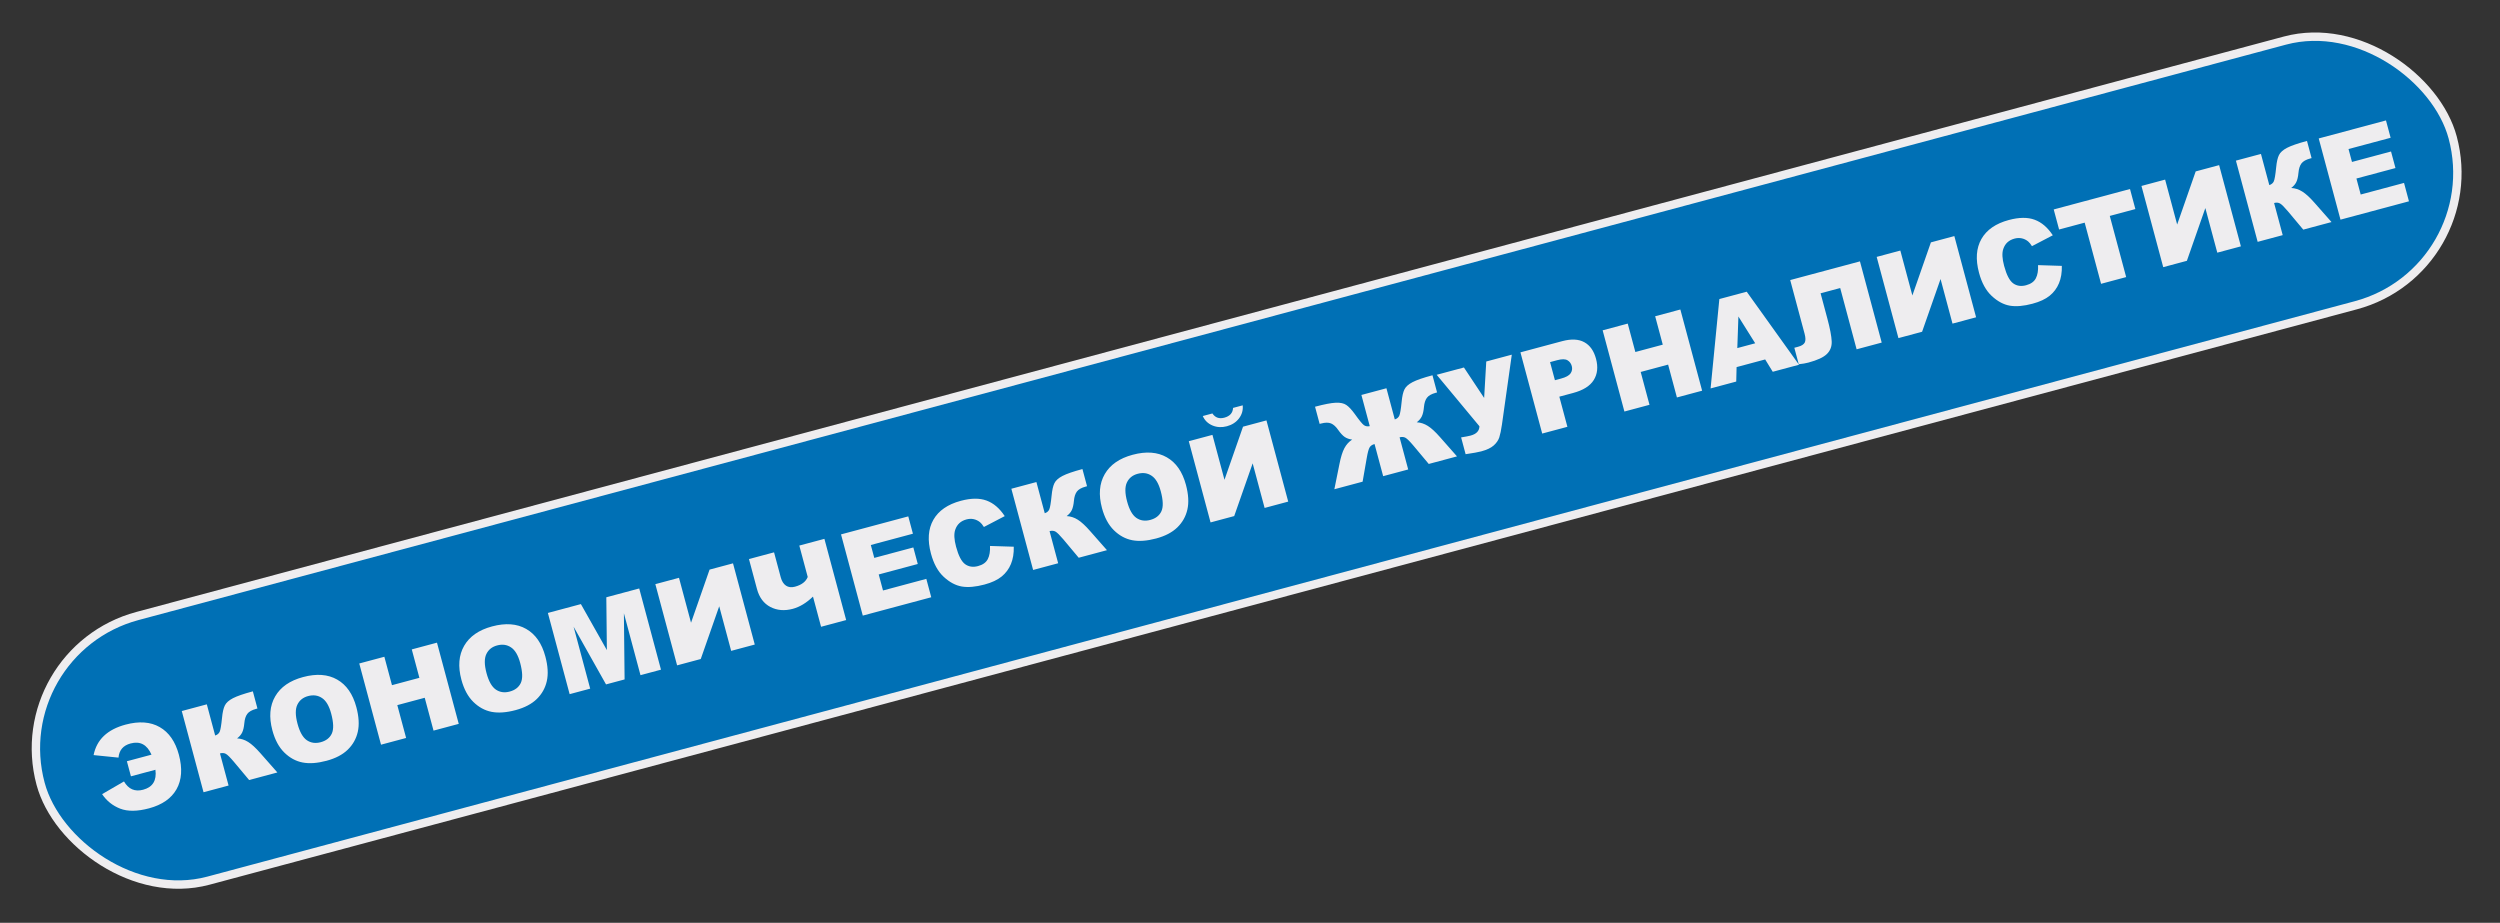
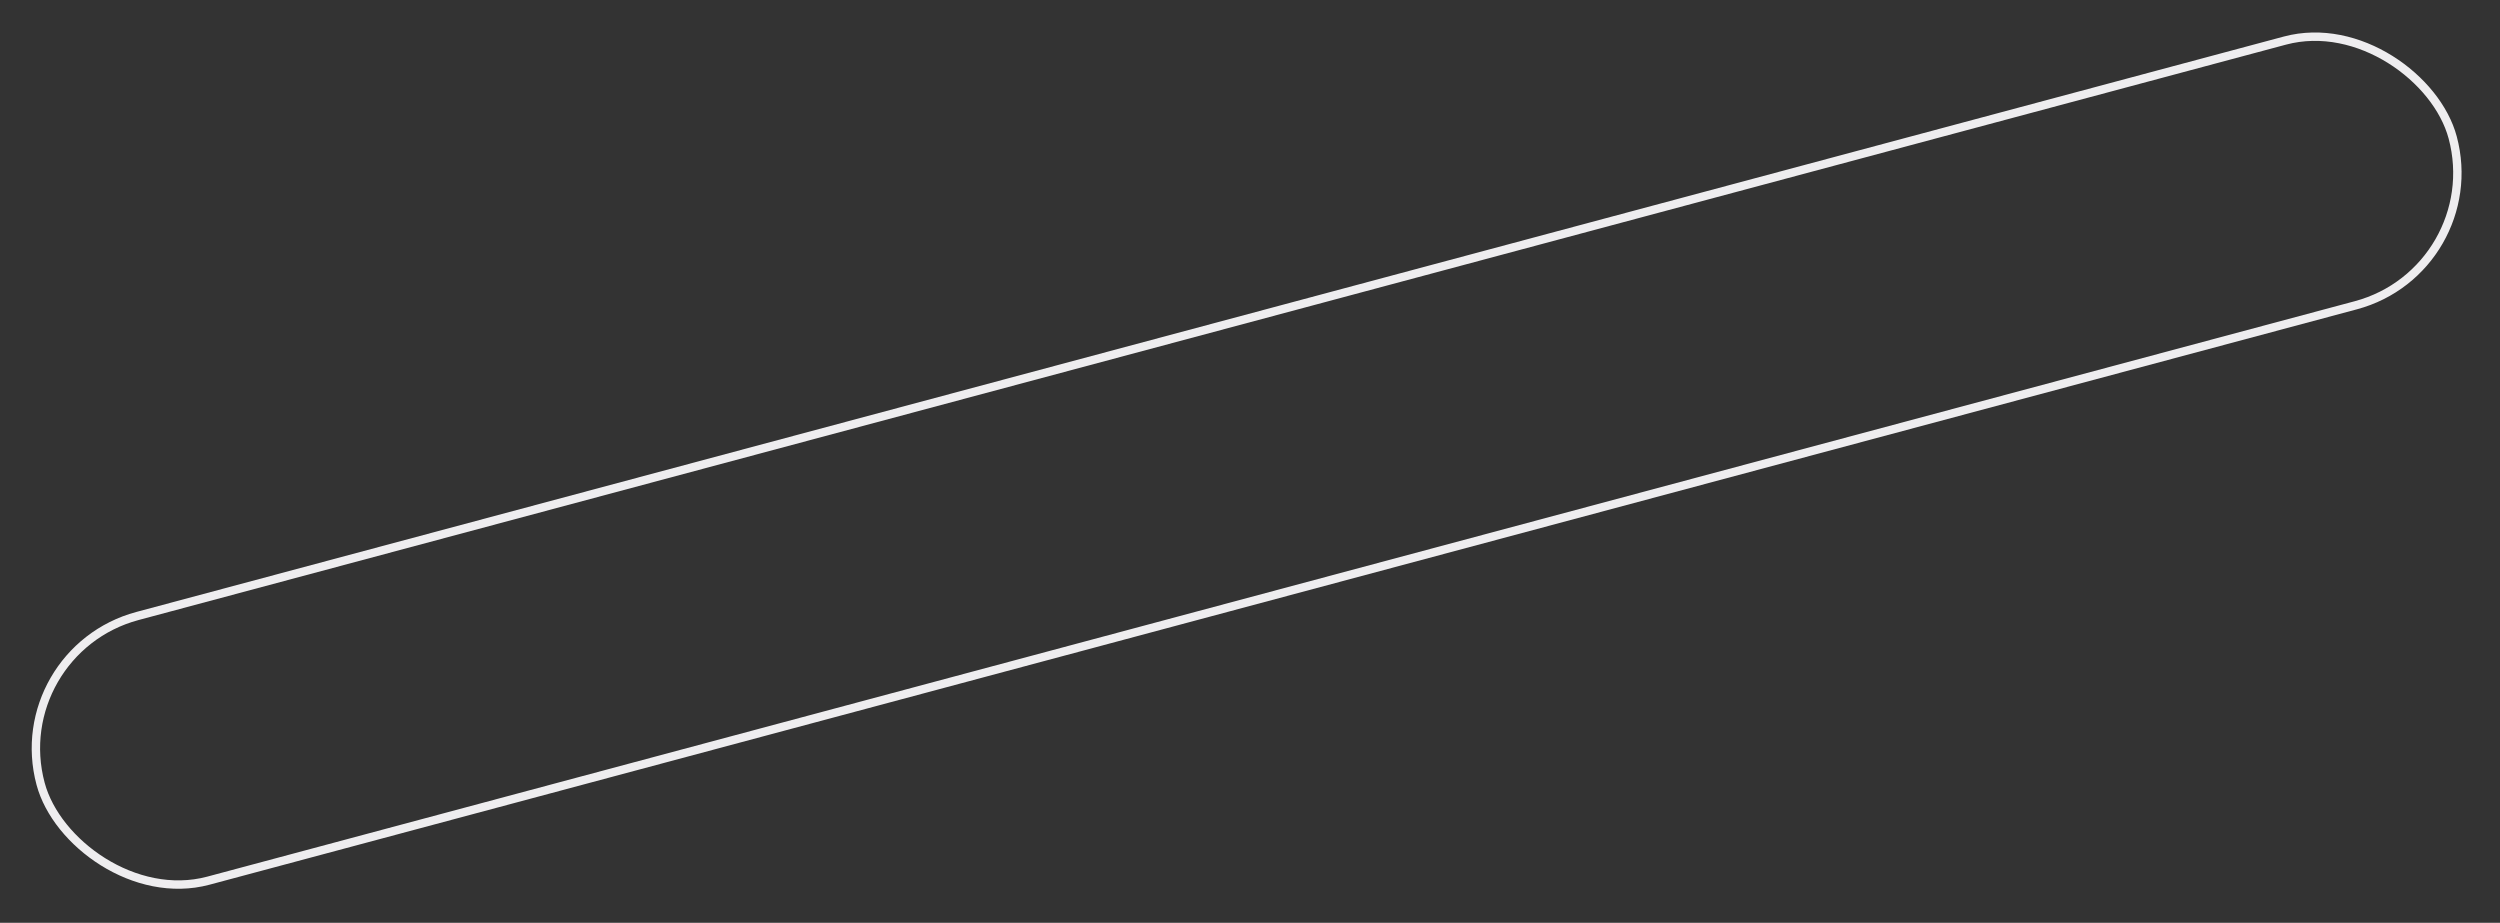
<svg xmlns="http://www.w3.org/2000/svg" width="298" height="110" viewBox="0 0 298 110" fill="none">
  <rect x="0" y="0" width="298" height="110" fill="#333333" stroke="none" />
-   <rect x="0.612" y="77.653" width="297.663" height="32.663" rx="16.332" transform="rotate(-15 0.612 77.653)" fill="#0070B5" />
-   <path d="M11.157 90.007C11.523 88.168 12.793 86.957 14.968 86.374C16.583 85.942 17.94 86.04 19.039 86.671C20.141 87.3 20.903 88.398 21.323 89.965C21.76 91.598 21.667 92.968 21.044 94.074C20.419 95.175 19.329 95.934 17.775 96.351C16.375 96.726 15.226 96.739 14.325 96.391C13.424 96.038 12.706 95.461 12.171 94.661L14.78 93.148C15.319 94.07 16.08 94.399 17.062 94.136C18.206 93.829 18.694 93.036 18.526 91.755L15.607 92.537L15.126 90.741L18.058 89.956C17.534 88.76 16.705 88.315 15.569 88.619C14.684 88.856 14.203 89.419 14.125 90.308L11.157 90.007ZM33.063 92.078L29.696 92.98L27.863 90.789C27.428 90.273 27.113 89.963 26.921 89.859C26.726 89.751 26.493 89.733 26.22 89.807L27.246 93.636L24.262 94.436L21.668 84.756L24.652 83.956L25.648 87.674C25.905 87.591 26.082 87.444 26.182 87.234C26.281 87.023 26.375 86.469 26.465 85.572C26.528 84.909 26.639 84.417 26.799 84.096C26.957 83.77 27.278 83.481 27.762 83.229C28.247 82.977 29.039 82.703 30.14 82.408L30.688 84.455L30.536 84.496C30.026 84.632 29.673 84.831 29.479 85.091C29.284 85.35 29.166 85.719 29.124 86.198C29.081 86.671 28.996 87.041 28.869 87.306C28.745 87.566 28.542 87.802 28.259 88.015C28.728 88.04 29.17 88.183 29.585 88.445C29.998 88.702 30.483 89.148 31.04 89.782L33.063 92.078ZM32.468 87.057C32.045 85.476 32.155 84.128 32.8 83.012C33.444 81.895 34.552 81.127 36.124 80.706C37.735 80.274 39.092 80.375 40.196 81.008C41.299 81.638 42.059 82.732 42.477 84.29C42.78 85.421 42.837 86.401 42.649 87.23C42.464 88.054 42.065 88.764 41.451 89.363C40.841 89.956 39.999 90.396 38.925 90.684C37.833 90.976 36.882 91.045 36.071 90.889C35.265 90.733 34.539 90.338 33.892 89.704C33.246 89.07 32.771 88.188 32.468 87.057ZM35.463 86.268C35.725 87.246 36.093 87.899 36.569 88.23C37.048 88.559 37.601 88.639 38.226 88.472C38.869 88.3 39.31 87.957 39.55 87.445C39.79 86.932 39.765 86.135 39.475 85.052C39.231 84.141 38.868 83.525 38.386 83.206C37.907 82.882 37.353 82.803 36.724 82.972C36.121 83.134 35.694 83.477 35.443 84.002C35.192 84.527 35.199 85.282 35.463 86.268ZM42.824 79.087L45.815 78.286L46.723 81.673L49.991 80.797L49.084 77.41L52.088 76.605L54.682 86.285L51.677 87.09L50.628 83.174L47.359 84.05L48.409 87.966L45.418 88.767L42.824 79.087ZM54.998 81.02C54.574 79.44 54.685 78.091 55.329 76.975C55.974 75.859 57.082 75.09 58.653 74.669C60.264 74.237 61.622 74.338 62.726 74.972C63.829 75.601 64.589 76.695 65.006 78.253C65.309 79.384 65.367 80.365 65.178 81.194C64.993 82.017 64.594 82.728 63.981 83.326C63.37 83.919 62.528 84.359 61.454 84.647C60.363 84.94 59.411 85.008 58.601 84.853C57.794 84.696 57.068 84.301 56.422 83.667C55.776 83.034 55.301 82.151 54.998 81.02ZM57.992 80.232C58.254 81.209 58.623 81.863 59.098 82.193C59.578 82.522 60.13 82.603 60.755 82.435C61.398 82.263 61.84 81.921 62.08 81.408C62.32 80.896 62.295 80.098 62.005 79.015C61.76 78.104 61.397 77.489 60.916 77.169C60.437 76.845 59.883 76.767 59.254 76.936C58.65 77.097 58.223 77.44 57.972 77.965C57.721 78.49 57.728 79.246 57.992 80.232ZM65.307 73.063L69.243 72.008L72.339 77.491L72.273 71.196L76.195 70.145L78.789 79.825L76.346 80.48L74.368 73.098L74.451 80.988L72.239 81.581L68.373 74.704L70.35 82.087L67.901 82.743L65.307 73.063ZM87.374 67.15L89.968 76.83L87.155 77.584L85.731 72.268L83.53 78.555L80.711 79.311L78.117 69.63L80.936 68.875L82.371 74.23L84.581 67.898L87.374 67.15ZM100.863 73.911L97.872 74.712L96.908 71.114C96.128 71.865 95.326 72.351 94.503 72.572C93.517 72.836 92.627 72.763 91.833 72.353C91.038 71.939 90.504 71.223 90.231 70.206L89.276 66.64L92.267 65.839L93.063 68.81C93.189 69.281 93.399 69.614 93.692 69.81C93.985 70.005 94.343 70.046 94.765 69.933C95.549 69.722 96.054 69.337 96.281 68.776L95.278 65.032L98.269 64.231L100.863 73.911ZM100.25 63.7L108.266 61.552L108.82 63.619L103.802 64.963L104.214 66.502L108.869 65.255L109.398 67.229L104.743 68.476L105.254 70.385L110.418 69.001L111.005 71.193L102.844 73.38L100.25 63.7ZM118.008 65.078L120.841 65.168C120.862 65.95 120.75 66.638 120.503 67.233C120.257 67.827 119.885 68.325 119.389 68.727C118.897 69.128 118.218 69.445 117.351 69.677C116.298 69.959 115.397 70.037 114.647 69.913C113.899 69.783 113.18 69.398 112.49 68.757C111.799 68.117 111.293 67.195 110.971 65.994C110.541 64.391 110.637 63.047 111.256 61.961C111.879 60.869 112.97 60.115 114.528 59.697C115.747 59.371 116.771 59.361 117.598 59.667C118.43 59.973 119.153 60.591 119.765 61.521L117.282 62.816C117.11 62.546 116.955 62.356 116.818 62.247C116.589 62.063 116.337 61.942 116.062 61.883C115.787 61.825 115.5 61.836 115.2 61.916C114.522 62.098 114.076 62.51 113.861 63.153C113.697 63.631 113.731 64.303 113.963 65.171C114.251 66.245 114.612 66.938 115.045 67.252C115.477 67.561 115.987 67.636 116.577 67.478C117.15 67.325 117.538 67.048 117.742 66.649C117.951 66.249 118.04 65.725 118.008 65.078ZM131.95 65.581L128.582 66.483L126.75 64.292C126.314 63.777 126 63.467 125.807 63.363C125.613 63.255 125.379 63.237 125.107 63.31L126.133 67.14L123.148 67.939L120.554 58.259L123.539 57.46L124.535 61.177C124.791 61.094 124.969 60.948 125.068 60.737C125.168 60.526 125.262 59.973 125.352 59.076C125.415 58.413 125.526 57.92 125.685 57.599C125.844 57.274 126.165 56.985 126.649 56.733C127.134 56.48 127.926 56.206 129.026 55.911L129.575 57.958L129.423 57.999C128.912 58.136 128.56 58.334 128.365 58.594C128.171 58.854 128.052 59.223 128.011 59.701C127.968 60.175 127.883 60.544 127.756 60.81C127.632 61.069 127.429 61.305 127.146 61.518C127.615 61.543 128.057 61.687 128.471 61.948C128.885 62.206 129.37 62.651 129.927 63.285L131.95 65.581ZM131.355 60.56C130.931 58.98 131.042 57.631 131.686 56.515C132.331 55.399 133.439 54.63 135.01 54.209C136.622 53.777 137.979 53.878 139.083 54.512C140.186 55.141 140.946 56.235 141.364 57.793C141.667 58.925 141.724 59.905 141.536 60.734C141.351 61.557 140.951 62.268 140.338 62.866C139.728 63.459 138.886 63.9 137.811 64.187C136.72 64.48 135.769 64.548 134.958 64.393C134.152 64.236 133.425 63.841 132.779 63.207C132.133 62.574 131.658 61.691 131.355 60.56ZM134.35 59.772C134.611 60.749 134.98 61.403 135.455 61.733C135.935 62.062 136.488 62.143 137.113 61.975C137.755 61.803 138.197 61.461 138.437 60.948C138.677 60.436 138.652 59.638 138.362 58.555C138.118 57.644 137.755 57.029 137.273 56.71C136.794 56.385 136.24 56.307 135.611 56.476C135.008 56.637 134.581 56.98 134.33 57.505C134.079 58.03 134.085 58.786 134.35 59.772ZM150.961 50.112L153.555 59.792L150.742 60.546L149.318 55.23L147.117 61.517L144.298 62.272L141.704 52.592L144.523 51.837L145.958 57.192L148.168 50.86L150.961 50.112ZM148.13 48.316C148.187 48.895 148.038 49.416 147.686 49.879C147.336 50.335 146.856 50.646 146.244 50.81C145.636 50.972 145.064 50.942 144.528 50.718C143.991 50.493 143.605 50.118 143.37 49.591L144.519 49.283C144.851 49.784 145.325 49.952 145.941 49.787C146.602 49.61 146.948 49.222 146.981 48.623L148.13 48.316ZM173.674 54.401L170.307 55.303L168.474 53.112C168.039 52.597 167.725 52.287 167.532 52.183C167.337 52.074 167.104 52.057 166.831 52.13L167.857 55.96L164.873 56.759L163.846 52.93C163.569 53.004 163.373 53.137 163.259 53.328C163.144 53.514 163.029 53.939 162.914 54.602L162.423 57.416L159.055 58.318L159.66 55.318C159.824 54.486 160.021 53.856 160.25 53.426C160.482 52.991 160.792 52.649 161.178 52.399C160.831 52.355 160.537 52.252 160.295 52.091C160.053 51.925 159.794 51.647 159.52 51.258C159.249 50.864 158.965 50.602 158.666 50.475C158.368 50.347 157.963 50.352 157.453 50.489L157.301 50.529L156.752 48.482C157.853 48.187 158.676 48.028 159.222 48.005C159.767 47.981 160.188 48.071 160.483 48.275C160.782 48.474 161.126 48.844 161.517 49.386C162.039 50.118 162.395 50.551 162.587 50.684C162.778 50.817 163.007 50.854 163.275 50.797L162.279 47.079L165.263 46.28L166.259 49.997C166.516 49.914 166.693 49.768 166.793 49.557C166.892 49.346 166.987 48.793 167.076 47.896C167.139 47.233 167.25 46.74 167.41 46.419C167.568 46.094 167.889 45.805 168.374 45.553C168.858 45.3 169.65 45.026 170.751 44.731L171.299 46.778L171.147 46.819C170.637 46.956 170.284 47.154 170.09 47.414C169.895 47.674 169.777 48.043 169.735 48.521C169.692 48.995 169.607 49.364 169.48 49.63C169.356 49.889 169.155 50.125 168.877 50.336C169.342 50.363 169.781 50.507 170.196 50.768C170.609 51.026 171.094 51.471 171.651 52.105L173.674 54.401ZM171.252 44.675L174.501 43.804L176.91 47.434L177.162 43.091L180.206 42.276L179.033 50.601C178.935 51.274 178.829 51.786 178.715 52.137C178.601 52.484 178.378 52.806 178.047 53.102C177.719 53.393 177.223 53.627 176.558 53.805C176.206 53.9 175.587 54.011 174.701 54.14L174.165 52.139C174.686 52.056 175.063 51.984 175.296 51.921C175.987 51.736 176.338 51.366 176.35 50.811L171.252 44.675ZM181.236 42L186.208 40.667C187.291 40.377 188.17 40.418 188.845 40.789C189.525 41.159 189.992 41.819 190.246 42.77C190.508 43.747 190.418 44.59 189.976 45.298C189.537 46.006 188.715 46.521 187.509 46.844L185.872 47.283L186.834 50.875L183.83 51.68L181.236 42ZM185.346 45.322L186.079 45.125C186.656 44.971 187.034 44.763 187.215 44.503C187.394 44.238 187.441 43.949 187.357 43.636C187.276 43.333 187.106 43.102 186.847 42.945C186.588 42.788 186.179 42.784 185.619 42.934L184.768 43.163L185.346 45.322ZM191.035 39.374L194.026 38.573L194.934 41.96L198.202 41.084L197.295 37.697L200.299 36.892L202.893 46.572L199.888 47.377L198.839 43.461L195.571 44.337L196.62 48.253L193.629 49.054L191.035 39.374ZM210.408 42.846L207.001 43.758L206.96 45.482L203.903 46.301L204.947 35.646L208.209 34.772L214.441 43.477L211.312 44.316L210.408 42.846ZM209.22 40.92L207.218 37.727L207.087 41.492L209.22 40.92ZM224.3 40.836L221.309 41.637L219.352 34.334L217.014 34.961L217.812 37.939C218.14 39.163 218.315 40.08 218.338 40.693C218.363 41.299 218.172 41.801 217.764 42.198C217.361 42.594 216.627 42.934 215.561 43.22C215.236 43.307 214.852 43.372 214.41 43.415L213.885 41.454L214.334 41.334C214.739 41.225 215.002 41.06 215.122 40.84C215.241 40.614 215.236 40.264 215.109 39.788L213.393 33.383L221.706 31.156L224.3 40.836ZM232.957 28.141L235.551 37.821L232.738 38.575L231.314 33.259L229.113 39.546L226.294 40.302L223.7 30.622L226.52 29.866L227.954 35.221L230.164 28.89L232.957 28.141ZM242.937 31.603L245.77 31.693C245.791 32.475 245.678 33.164 245.432 33.758C245.186 34.353 244.814 34.851 244.318 35.253C243.826 35.653 243.147 35.97 242.279 36.202C241.227 36.484 240.326 36.563 239.576 36.438C238.828 36.308 238.109 35.923 237.419 35.282C236.728 34.642 236.222 33.721 235.9 32.519C235.47 30.917 235.566 29.573 236.185 28.486C236.808 27.395 237.898 26.64 239.457 26.223C240.676 25.896 241.7 25.886 242.527 26.193C243.359 26.498 244.082 27.116 244.694 28.047L242.21 29.342C242.039 29.072 241.884 28.882 241.747 28.773C241.518 28.588 241.266 28.467 240.991 28.409C240.716 28.351 240.429 28.361 240.129 28.442C239.451 28.623 239.005 29.035 238.79 29.678C238.626 30.156 238.66 30.829 238.892 31.696C239.18 32.77 239.54 33.464 239.974 33.777C240.405 34.086 240.916 34.161 241.506 34.003C242.078 33.85 242.467 33.574 242.671 33.175C242.88 32.774 242.969 32.25 242.937 31.603ZM244.803 24.967L253.896 22.531L254.536 24.921L251.485 25.738L253.439 33.028L250.448 33.83L248.494 26.54L245.444 27.357L244.803 24.967ZM264.52 19.684L267.114 29.364L264.301 30.118L262.876 24.802L260.676 31.089L257.856 31.845L255.262 22.165L258.082 21.409L259.517 26.764L261.727 20.432L264.52 19.684ZM277.916 26.47L274.549 27.372L272.716 25.181C272.28 24.665 271.966 24.355 271.773 24.251C271.579 24.143 271.346 24.125 271.073 24.198L272.099 28.028L269.114 28.828L266.521 19.148L269.505 18.348L270.501 22.066C270.757 21.983 270.935 21.836 271.034 21.626C271.134 21.415 271.228 20.861 271.318 19.964C271.381 19.301 271.492 18.809 271.651 18.488C271.81 18.162 272.131 17.873 272.615 17.621C273.1 17.369 273.892 17.095 274.993 16.8L275.541 18.847L275.389 18.888C274.879 19.024 274.526 19.223 274.331 19.483C274.137 19.742 274.019 20.111 273.977 20.59C273.934 21.063 273.849 21.433 273.722 21.698C273.598 21.958 273.395 22.194 273.112 22.407C273.581 22.432 274.023 22.575 274.437 22.837C274.851 23.094 275.336 23.54 275.893 24.174L277.916 26.47ZM276.392 16.503L284.408 14.355L284.962 16.422L279.944 17.766L280.356 19.305L285.011 18.058L285.54 20.032L280.885 21.279L281.396 23.187L286.56 21.804L287.147 23.996L278.986 26.183L276.392 16.503Z" fill="#EEEDEF" />
  <rect x="0.612" y="77.653" width="297.663" height="32.663" rx="16.332" transform="rotate(-15 0.612 77.653)" stroke="#EEEDEF" />
</svg>